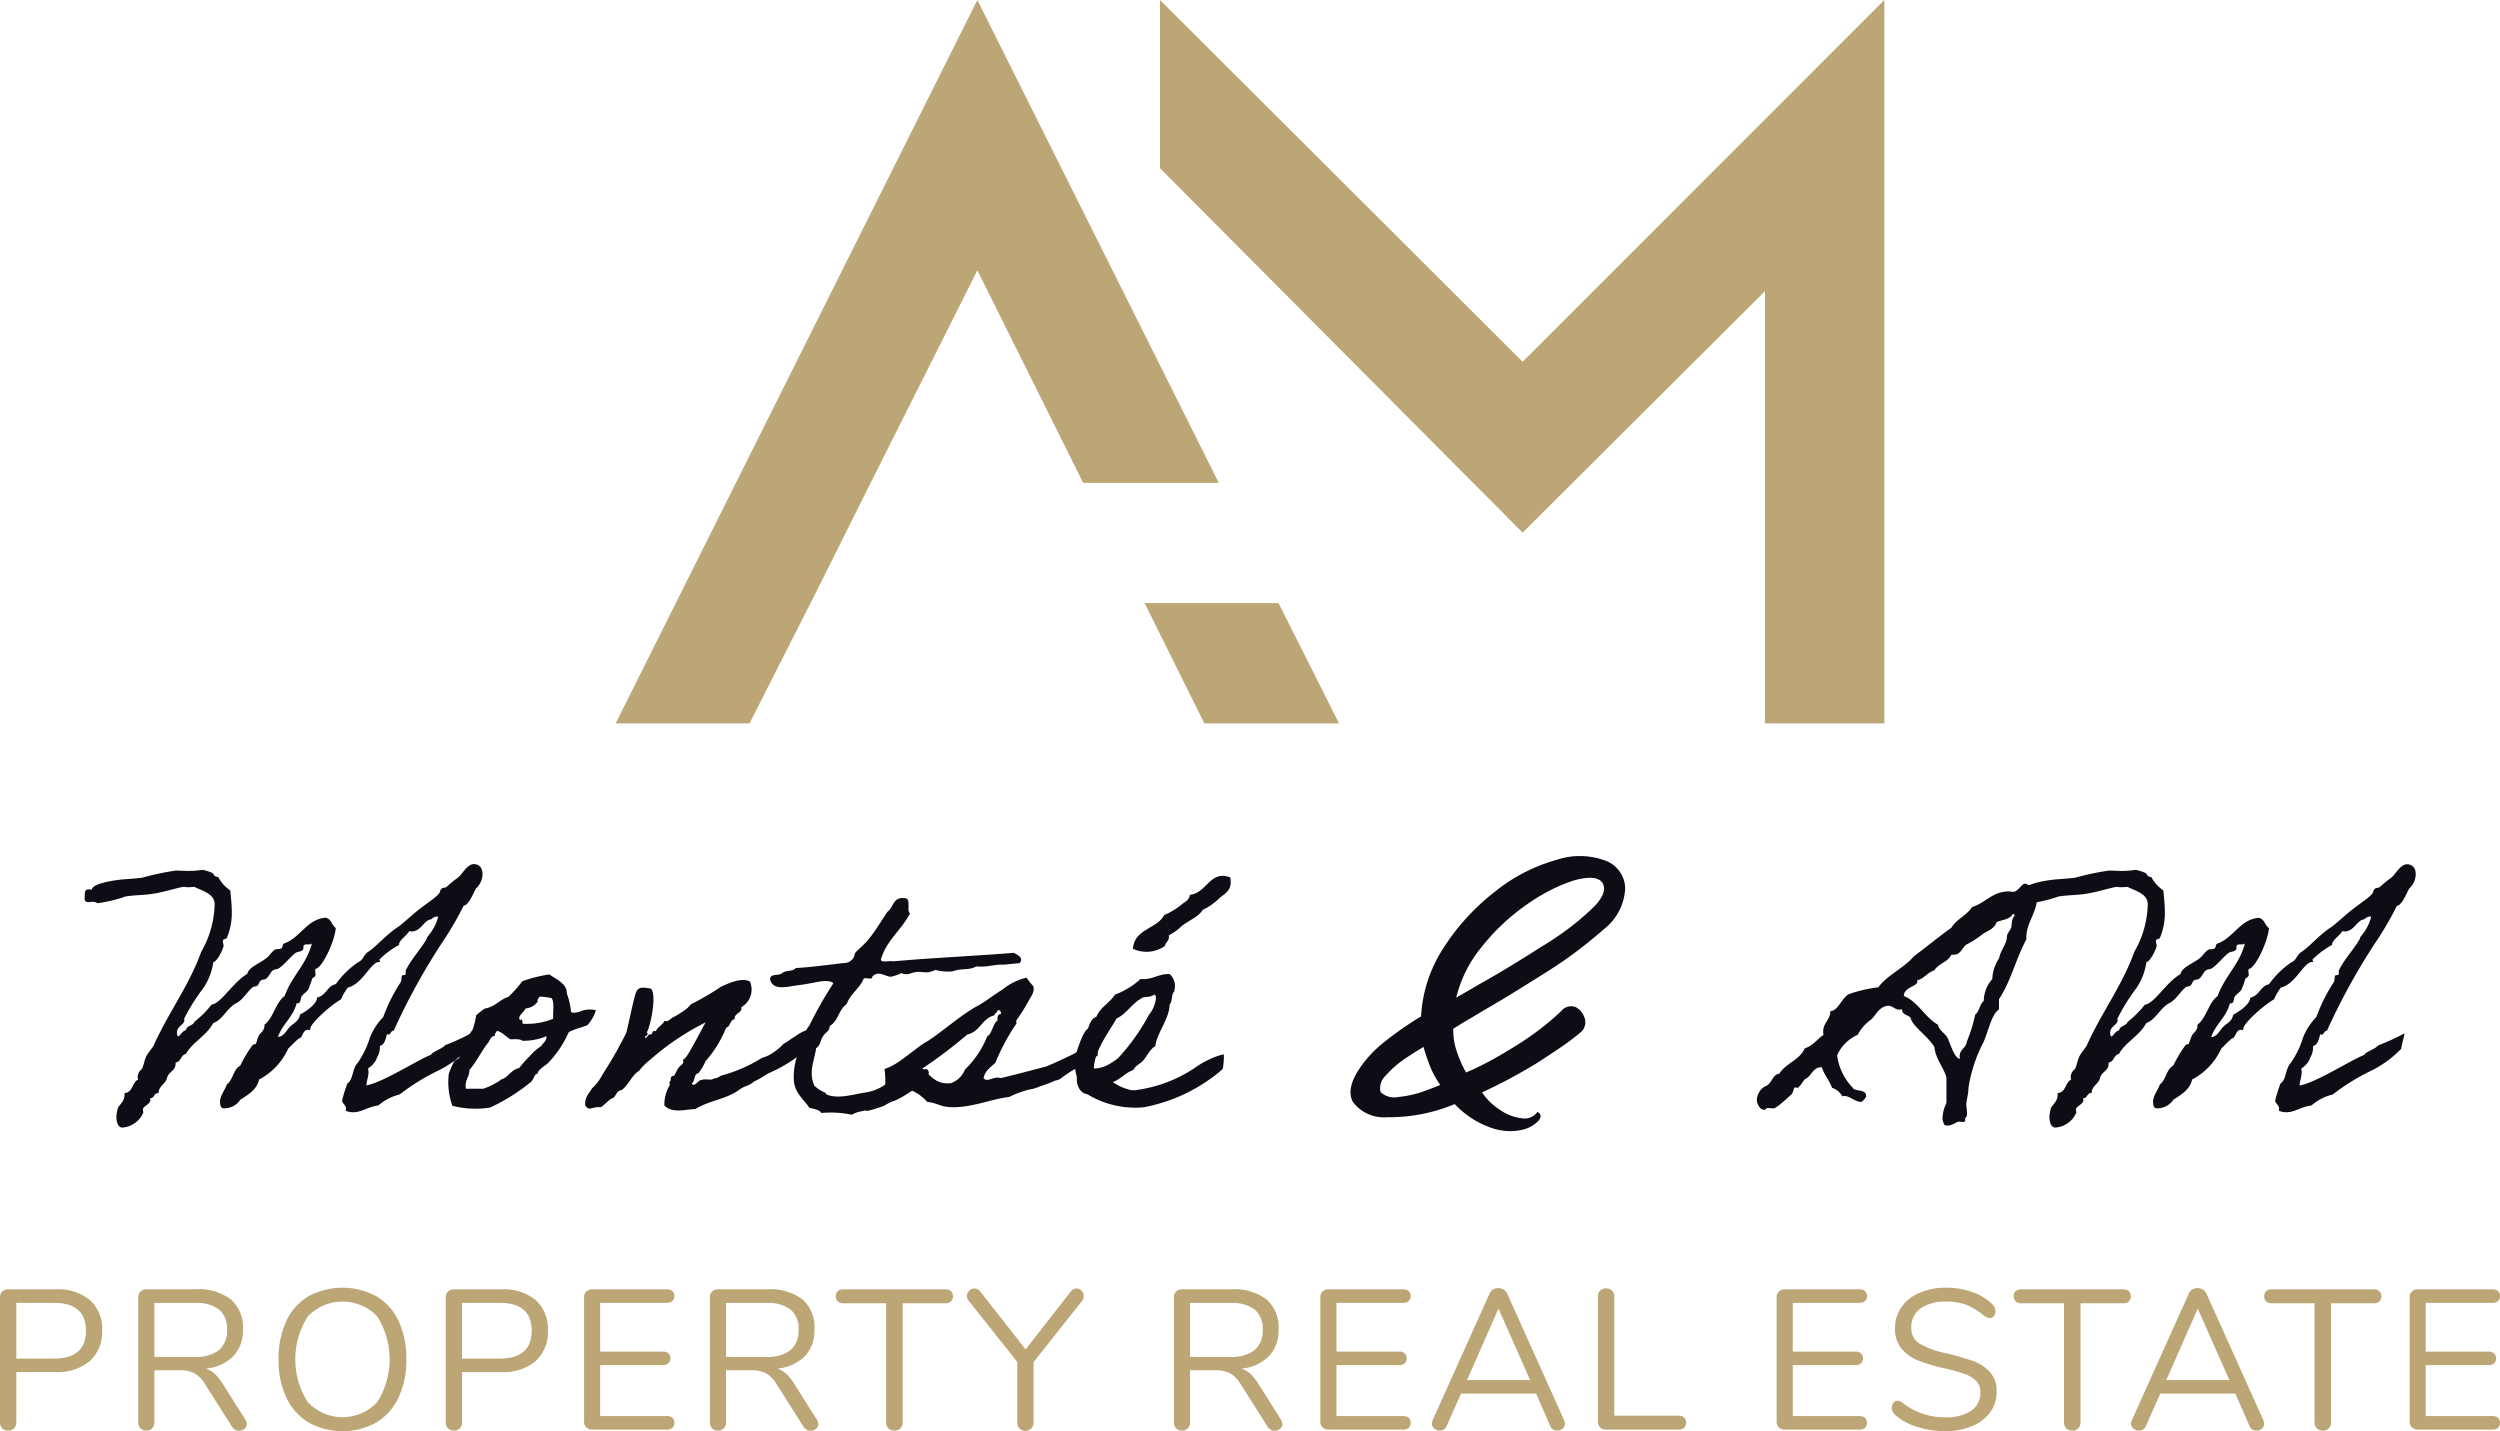
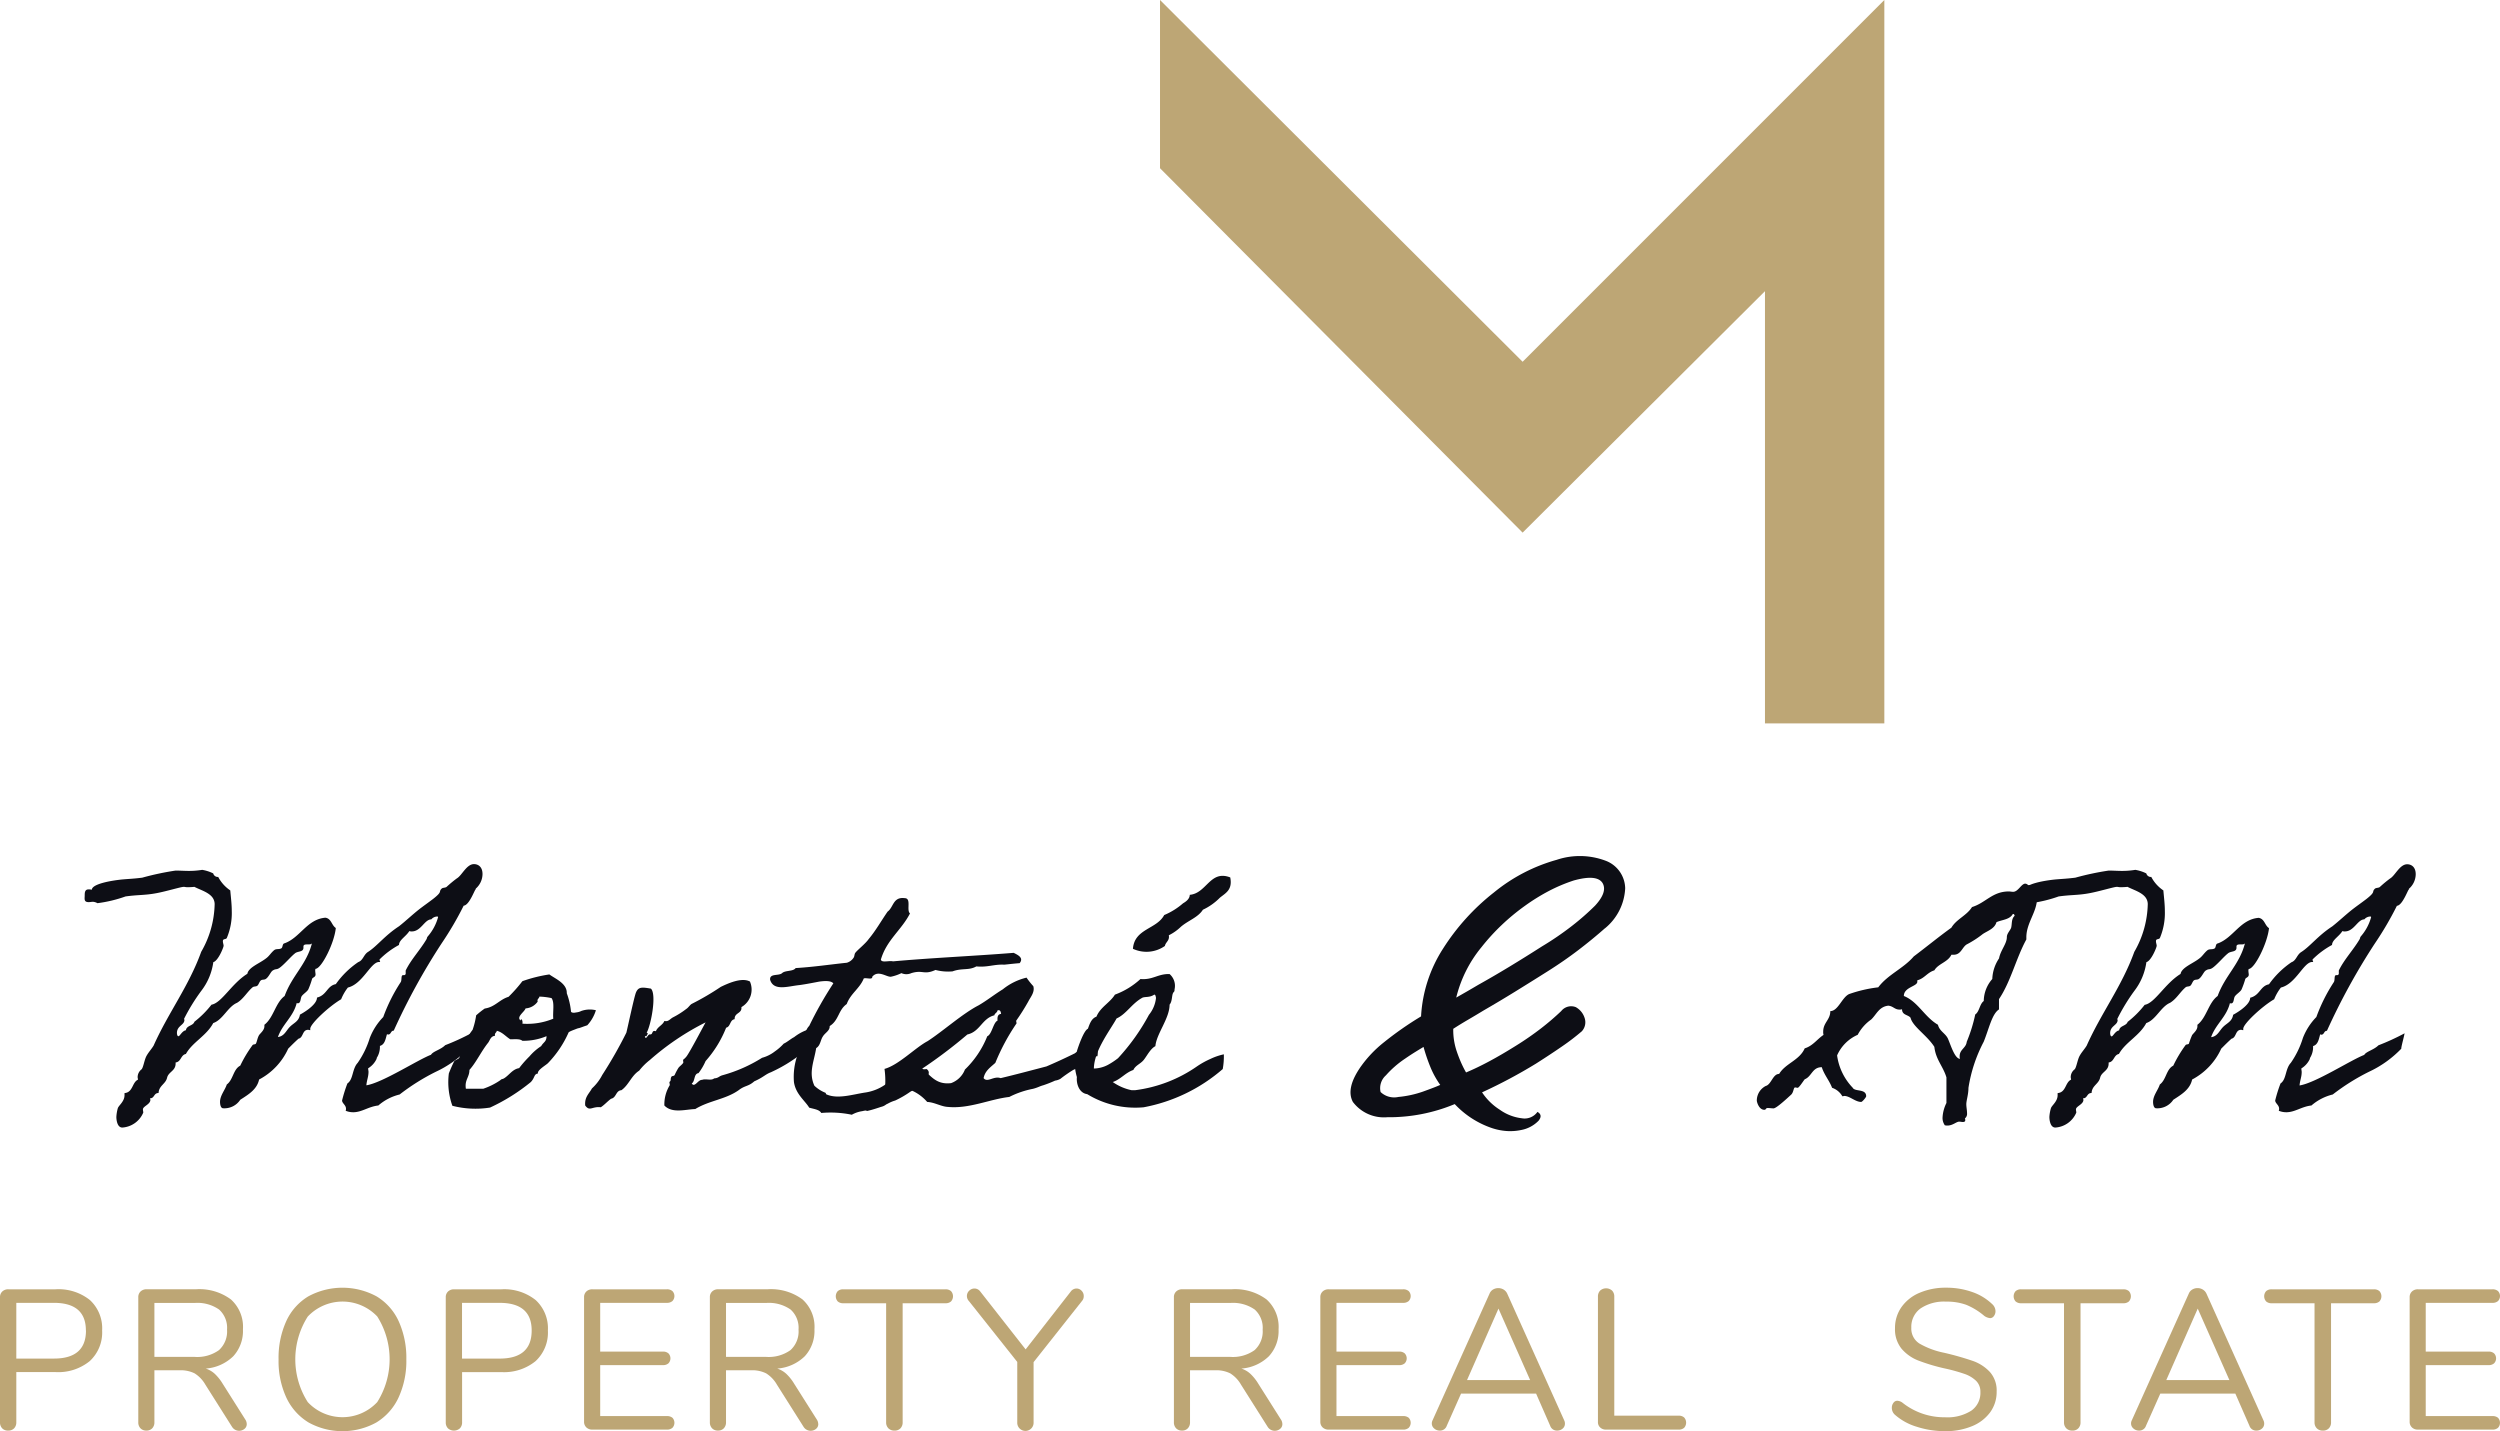
<svg xmlns="http://www.w3.org/2000/svg" width="167.238" height="95.74" viewBox="0 0 167.238 95.74">
  <g data-name="Grupo 9450">
    <g data-name="Grupo 9452">
      <g data-name="Grupo 9451">
        <path data-name="Trazado 13401" d="M55.549 346.151c.024.048-.213.879-.213 1.022v.024a7.24 7.24 0 0 1-2.163 1.544 14.427 14.427 0 0 0-2.422 1.52 3.383 3.383 0 0 0-1.425.736c-.665.072-1.093.452-1.687.452a1.31 1.31 0 0 1-.5-.1.308.308 0 0 0 .023-.142c0-.238-.261-.356-.261-.546a9.581 9.581 0 0 1 .356-1.14c.4-.262.31-.974.689-1.378a6 6 0 0 0 .808-1.663 4.152 4.152 0 0 1 .9-1.4 11.226 11.226 0 0 1 1.164-2.328c.1-.142 0-.475.166-.475h.071a.107.107 0 0 0 .1-.119v-.19c.357-.736.951-1.354 1.378-2.067.071-.119.023-.119.1-.214a3.29 3.29 0 0 0 .688-1.283c0-.048-.023-.048-.071-.048a.531.531 0 0 0-.38.19c-.452 0-.689.808-1.306.808a.46.46 0 0 1-.166-.024c-.214.356-.689.594-.689.927a5.627 5.627 0 0 0-1.306.974.622.622 0 0 0 .048.166h-.072c-.57 0-1.093 1.473-2.09 1.71a3.191 3.191 0 0 0-.451.784c-.783.452-2.067 1.639-2.067 1.972v.095c-.048 0-.1-.024-.143-.024-.4 0-.309.523-.642.594-.237.214-.357.333-.689.665a4.376 4.376 0 0 1-1.948 2.067c-.142.666-.711 1-1.259 1.354a1.272 1.272 0 0 1-1.139.57c-.191 0-.215-.309-.215-.428 0-.428.332-.784.452-1.164.428-.309.428-1.021.9-1.259a8.508 8.508 0 0 1 .809-1.354c.046-.095.19-.048.237-.118.071-.119.1-.38.213-.57.1-.143.357-.333.357-.594v-.1c.618-.475.737-1.473 1.354-1.924.5-1.378 1.474-2.114 1.829-3.54-.072.19-.546-.024-.571.214v.095c0 .309-.379.214-.57.38-.237.19-.523.523-.808.784-.428.4-.4.19-.665.356-.143.071-.262.428-.476.57-.1.071-.237.024-.332.1s-.143.285-.237.356-.238.024-.332.119c-.357.309-.594.76-1.022 1.022-.618.261-.951 1.14-1.592 1.354-.451.855-1.4 1.283-1.829 2.067-.356.072-.308.522-.688.57v.071c0 .5-.475.546-.571.95-.1.427-.545.522-.57 1.021-.332 0-.262.356-.57.356 0 .048.023.071.023.1 0 .308-.5.428-.5.641 0 .071.024.143.024.214a1.64 1.64 0 0 1-1.4 1c-.356 0-.4-.546-.4-.713a2.656 2.656 0 0 1 .094-.57c.049-.19.452-.452.452-.879v-.143c.57-.048.5-.712.9-.9 0-.048-.023-.118-.023-.166a.664.664 0 0 1 .262-.523c.119-.119.189-.642.332-.9s.332-.451.475-.689c.973-2.186 2.352-3.967 3.183-6.272a6.611 6.611 0 0 0 .9-3.183c0-.713-.856-.9-1.354-1.164a4.3 4.3 0 0 1-.475.024c-.119 0-.166-.024-.237-.024-.191 0-1.188.308-1.853.428-.76.142-1.188.095-2.043.214a8.91 8.91 0 0 1-1.877.451.749.749 0 0 0-.308-.095c-.071 0-.166.024-.286.024-.332 0-.26-.238-.26-.452s.023-.4.26-.4a.736.736 0 0 1 .215.024c.023-.4 1.33-.618 2.042-.689.571-.048.76-.048 1.331-.119a18.784 18.784 0 0 1 2.233-.475c.285 0 .594.023.879.023a5.412 5.412 0 0 0 .9-.071 2.607 2.607 0 0 1 .737.238.317.317 0 0 0 .334.237 2.459 2.459 0 0 0 .807.9c.048.523.1.95.1 1.378a4.279 4.279 0 0 1-.332 1.806c-.071.119-.262.024-.262.214 0 .119.048.214.048.309s-.356 1-.689 1.093a4.039 4.039 0 0 1-.808 1.924 12.781 12.781 0 0 0-1.148 1.867c0 .024.023.048.023.071 0 .356-.5.38-.5.879 0 .071.024.214.1.214.1 0 .238-.356.5-.4.049-.332.477-.285.571-.57a6.463 6.463 0 0 0 1.14-1.14c.689-.119 1.354-1.425 2.4-2.067.072-.428.808-.689 1.236-1.021.237-.167.332-.38.57-.57.143-.1.332-.024.475-.119.1-.071.048-.309.214-.333 1.046-.38 1.5-1.615 2.733-1.71.4.071.4.5.688.689-.094 1-.95 2.708-1.354 2.732a.218.218 0 0 0-.023.118c0 .1.023.19.023.262 0 .19-.214.19-.237.309a5.384 5.384 0 0 1-.238.665c-.071.166-.332.309-.451.475-.094.143-.048.475-.26.475a.087.087 0 0 1-.072-.024c-.238.95-.95 1.4-1.259 2.281.428-.048.546-.428.808-.689s.594-.356.665-.808c0 0 1.14-.594 1.14-1.14.665-.166.665-.784 1.259-.9a5.88 5.88 0 0 1 1.5-1.473c.332-.119.357-.5.665-.689.594-.38 1.117-1.093 2.067-1.711.451-.356.9-.784 1.354-1.14.309-.238.546-.4.926-.689.666-.523.332-.452.571-.689.071-.071.261-.048.332-.118a7.8 7.8 0 0 1 .689-.57c.332-.19.641-.95 1.139-.95.262 0 .571.166.571.665a1.311 1.311 0 0 1-.451.974v.071c0-.214-.4 1.045-.809 1.069a21.781 21.781 0 0 1-1.472 2.518 43.04 43.04 0 0 0-3.207 5.844c-.215 0-.166.261-.381.261-.023 0-.047-.024-.071-.024-.1.333-.142.689-.474.784a1.363 1.363 0 0 1-.215.808v.047a1.475 1.475 0 0 1-.57.642c0 .095.024.166.024.238 0 .332-.12.57-.143.9 1.069-.166 3.444-1.71 4.323-2.043.143-.238.642-.332.951-.642a15.2 15.2 0 0 0 1.758-.808" transform="translate(-24.017 -277.045)" style="fill:#0d0e15" />
        <path data-name="Trazado 13402" d="M159.4 376.351a5.872 5.872 0 0 1 .57-.452c.689-.1.974-.594 1.592-.784a9.776 9.776 0 0 0 .926-1.045 9.513 9.513 0 0 1 1.805-.452c.38.285 1.188.594 1.165 1.259a4.871 4.871 0 0 1 .284 1.236c.024.048.143.095.333.048a1 1 0 0 0 .357-.1 1.719 1.719 0 0 1 .974-.048 2.6 2.6 0 0 1-.571 1c-.046.024-.142.048-.333.119-.379.142-.142.023-.5.166-.379.142-.428.19-.428.214a7.014 7.014 0 0 1-1.378 2.043c-.143.142-.737.475-.665.689-.285.048-.189.262-.475.57a12.658 12.658 0 0 1-2.732 1.71 6.215 6.215 0 0 1-2.519-.119 4.707 4.707 0 0 1-.237-2.162 8.129 8.129 0 0 1 .357-.808c.046-.095.285-.142.332-.237.1-.143.047-.309.119-.452a5.506 5.506 0 0 1 .783-1.426 5.294 5.294 0 0 0 .238-.974m1.259 1.378c-.285.024-.332.285-.451.452-.475.594-.808 1.33-1.259 1.829 0 .5-.332.665-.238 1.259h1.165a4.643 4.643 0 0 0 1.139-.57c.1-.1.1-.048.238-.119.356-.214.571-.617 1.021-.689a7.18 7.18 0 0 1 .689-.784 3.629 3.629 0 0 1 .785-.689c.166-.285.357-.285.357-.665a4 4 0 0 1-1.616.309c-.166-.143-.5-.1-.808-.1-.309-.19-.523-.475-.9-.57-.024.142-.166.142-.119.332m2.851-2.281a1.075 1.075 0 0 1-.809.452c-.071.238-.641.57-.332.808.024-.19.166 0 .12.214a4.552 4.552 0 0 0 2.066-.333c-.046-.451.1-1.093-.118-1.378a4.43 4.43 0 0 0-.809-.1c-.023.143-.166.143-.118.332" transform="translate(-127.543 -308.433)" style="fill:#0d0e15" />
        <path data-name="Trazado 13403" d="M217.894 381.74c-.4.142-.5.332-1.139.617-.4.356-.618.261-1.046.594-.879.618-1.971.689-2.9 1.259-.666.023-1.544.309-2.067-.237a2.466 2.466 0 0 1 .357-1.354c.023-.048-.049-.214 0-.237.118-.095.023-.19.118-.333.024-.071.166-.024.215-.119a3.917 3.917 0 0 1 .237-.452c.071-.118.237-.214.333-.356.024-.024-.024-.19 0-.214a1.128 1.128 0 0 0 .237-.238c.238-.333.975-1.734 1.259-2.257a17.422 17.422 0 0 0-3.729 2.518 4.037 4.037 0 0 0-.713.713c-.523.332-.689.95-1.188 1.306-.38.024-.332.5-.689.57-.237.166-.428.4-.689.57-.594-.071-.736.309-1.044-.118-.049-.57.26-.784.45-1.14a3.211 3.211 0 0 0 .689-.9 29.164 29.164 0 0 0 1.615-2.832c.1-.4.523-2.4.642-2.685.166-.4.428-.356 1-.261.4.38 0 2.471-.285 2.946.166.071 0 .119 0 .237h-.119c.071.332.19-.166.356-.118.215 0 .071-.309.381-.214.117-.309.45-.4.569-.689.262.071.357-.119.57-.237a5.615 5.615 0 0 0 .9-.57c.119-.071.238-.262.356-.333a17.876 17.876 0 0 0 1.948-1.14c.4-.19 1.379-.665 1.948-.356a1.349 1.349 0 0 1-.57 1.71c.046.452-.475.357-.452.808-.332.048-.262.5-.57.57A7.516 7.516 0 0 1 213.5 381a3.748 3.748 0 0 1-.474.807c-.332.048-.214.547-.452.69.191.309.428-.262.689-.238.237-.1.618.071.808-.1.309-.023.309-.143.571-.214a9.873 9.873 0 0 0 2.636-1.163 2.421 2.421 0 0 0 .856-.428 3.416 3.416 0 0 0 .594-.522c.19-.072.522-.356.688-.428a3.1 3.1 0 0 1 1.5-.641c.118 1.117-.143 1.568-.5 1.592-.214 0-.594.142-.617.238a9.847 9.847 0 0 1-1.9 1.141" transform="translate(-166.299 -310.02)" style="fill:#0d0e15" />
        <path data-name="Trazado 13404" d="M280.993 358.963c-.57.261-.831.57-1.211.76a6.544 6.544 0 0 1-1.022.594 2.246 2.246 0 0 0-.5.213c-.143.048-.166.143-.451.214-.143.048-.571.19-.785.238-.357.1.024-.071-.475.048a1.974 1.974 0 0 0-.689.238 6.96 6.96 0 0 0-2.044-.119c-.142-.238-.5-.261-.808-.356-.285-.475-.9-.9-1.02-1.711a4.357 4.357 0 0 1 .237-1.805c.285-.594.451-1.64.783-1.948a25.331 25.331 0 0 1 1.616-2.851c-.166-.19-.571-.166-.927-.119-.262.047-.832.166-1.354.237-.737.071-1.71.428-1.948-.356-.048-.452.594-.238.808-.452.214-.19.736-.095.9-.332 1.188-.071 2.281-.237 3.422-.356a.817.817 0 0 0 .451-.332c.071-.1.048-.238.118-.333.166-.214.665-.594.9-.927.477-.57.832-1.211 1.26-1.829.4-.285.356-1 1.14-.9.474 0 .1.808.357 1.022-.571 1.116-1.569 1.781-1.948 3.088.046.238.57.048.807.119 2.637-.238 5.441-.357 8.077-.57.285.142.689.333.4.689-.594.048-1.093.118-1.069.1-.666-.024-1.093.19-1.83.118-.5.285-.951.095-1.591.332a3.3 3.3 0 0 1-1.14-.095c-.783.356-.832-.024-1.616.213a.809.809 0 0 1-.665 0 2.907 2.907 0 0 1-.689.238c-.285.048-.854-.475-1.259 0 .023.238-.4.048-.57.119-.262.665-.878 1-1.139 1.711-.571.4-.523 1.093-1.141 1.473.024.308-.308.451-.451.689-.166.238-.166.618-.451.784-.143.9-.523 1.64-.12 2.518a2.28 2.28 0 0 0 .689.451c.1.024.071.1.1.119.76.356 1.806 0 2.638-.119a3.141 3.141 0 0 0 1.306-.522c.023-.024.642-.332.665-.332.19-.095.332-.262.546-.356a6.785 6.785 0 0 1 .689-.119c.119-.262.546-.191.879-.238.356.285-.1.5.119.76" transform="translate(-218.877 -286.697)" style="fill:#0d0e15" />
        <path data-name="Trazado 13405" d="M310.591 381.964a5.817 5.817 0 0 0-.046-1.117c.95-.262 2.066-1.426 2.875-1.853 1-.641 2.352-1.853 3.42-2.4.571-.332 1.069-.736 1.616-1.069a4 4 0 0 1 1.591-.784 4.832 4.832 0 0 0 .452.57c.119.4-.191.736-.332 1.021a14.478 14.478 0 0 1-.808 1.283c-.023.048.048.19 0 .214a14.126 14.126 0 0 0-1.4 2.613c-.308.285-.689.522-.785 1.022.262.332.666-.167 1.142 0 1-.238 2.066-.523 3.064-.784a37.376 37.376 0 0 0 3.4-1.663c0 .5.1 1.117-.071.974-.262.1-.617.5-.855.594-.071.024-.284.214-.356.214a1.38 1.38 0 0 0-.332.119 8.987 8.987 0 0 0-.856.594 1.049 1.049 0 0 1-.356.119 7.837 7.837 0 0 1-.785.309c-.261.071-.332.142-.689.238a6.024 6.024 0 0 0-1.591.546c-1.283.142-2.684.808-4.109.665-.452-.023-.88-.308-1.379-.332a2.914 2.914 0 0 0-1.14-.808 1.379 1.379 0 0 1 0-.974c-.356-.095-.356.167-.571.214-.071.166-.428.024-.451.238-.285.166-.642.332-.642.238m5.322-1.069a6.373 6.373 0 0 0 1.5-2.233c.309-.119.4-.926.688-1.045-.023-.261.024-.428.238-.452-.023-.142-.048-.285-.238-.238-.023.166-.19.19-.213.333-.831.213-.951 1.093-1.806 1.283a32.3 32.3 0 0 1-3.016 2.281c.569.475.926 1.093 1.924.974a1.575 1.575 0 0 0 .926-.9" transform="translate(-251.376 -309.342)" style="fill:#0d0e15" />
        <path data-name="Trazado 13406" d="M387.211 351.939a11.216 11.216 0 0 1-5.3 2.566 6.163 6.163 0 0 1-3.777-.879c-.547-.071-.737-.712-.689-1.14a3.668 3.668 0 0 1-.1-1.616s.1-.047.1-.119c.071-.238.451-1.378.736-1.5.12-.332.238-.689.571-.808.262-.642.9-.926 1.236-1.473a5.176 5.176 0 0 0 1.71-1.045c.832.071 1.164-.356 1.948-.332a1.041 1.041 0 0 1 .332 1.022c0 .19-.048.143-.094.238-.1.166-.049.569-.238.783 0 .926-.879 1.948-.95 2.78-.332.166-.571.665-.785.927s-.546.356-.689.665c-.545.19-.831.618-1.377.808a3.382 3.382 0 0 0 1.259.546h.238a9.279 9.279 0 0 0 4.133-1.591 5.672 5.672 0 0 1 .9-.5 4.077 4.077 0 0 1 .9-.309 4.769 4.769 0 0 1-.072.974m-5.392-4.751c-.689.38-1.068 1.093-1.71 1.377-.428.784-1.5 2.138-1.52 3.35a2.085 2.085 0 0 0 .927-.238 4.852 4.852 0 0 0 .688-.452 14.042 14.042 0 0 0 2.068-2.9 2.145 2.145 0 0 0 .474-1.14c-.023-.071-.023-.214-.119-.214-.309.214-.617.119-.808.214m5.892-8.054c.166.832-.309 1.046-.689 1.354a3.957 3.957 0 0 1-1.14.808c-.332.522-.974.712-1.473 1.14a3.211 3.211 0 0 1-.808.57c.071.356-.214.451-.261.713a2.143 2.143 0 0 1-2.138.19c.1-1.354 1.592-1.306 2.091-2.257a4.643 4.643 0 0 0 1.259-.784c.118-.071.451-.261.451-.57 1.14-.1 1.354-1.687 2.708-1.164" transform="translate(-305.406 -280.433)" style="fill:#0d0e15" />
        <path data-name="Trazado 13407" d="M491.143 336.915q-.831.736-1.782 1.461t-2.042 1.413q-1.092.689-2.149 1.342t-2.125 1.27c-.366.222-.717.432-1.057.63s-.669.4-.986.605a4.4 4.4 0 0 0 .237 1.52q.12.356.274.712a7.136 7.136 0 0 0 .345.689q.735-.308 1.556-.748t1.769-1.033a20.006 20.006 0 0 0 1.7-1.176 17.206 17.206 0 0 0 1.343-1.152.847.847 0 0 1 .973-.261 1.261 1.261 0 0 1 .594.736.887.887 0 0 1-.191.879 15.139 15.139 0 0 1-1.318 1.009q-.773.534-1.745 1.152a34.167 34.167 0 0 1-3.61 1.924 3.958 3.958 0 0 0 1.188 1.164 3.168 3.168 0 0 0 1.472.57 1.056 1.056 0 0 0 1.046-.427q.379.214.071.594a2.175 2.175 0 0 1-1.164.618 3.548 3.548 0 0 1-.926.071 3.992 3.992 0 0 1-1.068-.214 6.079 6.079 0 0 1-2.447-1.591 11.412 11.412 0 0 1-4.513.879 2.6 2.6 0 0 1-2.3-1.022q-.5-.926.571-2.422a7.957 7.957 0 0 1 1.519-1.579 22.253 22.253 0 0 1 2.47-1.722 9.3 9.3 0 0 1 1.473-4.536 14.952 14.952 0 0 1 3.4-3.753 11.518 11.518 0 0 1 4.2-2.185 4.885 4.885 0 0 1 3.3.071 2.011 2.011 0 0 1 1.282 1.829 3.676 3.676 0 0 1-1.353 2.683m-15.01 10.949a1.318 1.318 0 0 0 1.187.332 6.907 6.907 0 0 0 1.639-.356q.856-.308 1.165-.451a5.9 5.9 0 0 1-.665-1.211 11.677 11.677 0 0 1-.452-1.33c-.158.095-.341.206-.546.333s-.436.277-.688.451a6.623 6.623 0 0 0-1.283 1.117 1.145 1.145 0 0 0-.356 1.116m5.059-6.317.7-.4q.369-.213.771-.451 1.021-.57 2.079-1.211t2.173-1.354a20.179 20.179 0 0 0 2.018-1.378 16.983 16.983 0 0 0 1.545-1.354q.854-.926.5-1.52-.381-.594-1.924-.166a10.9 10.9 0 0 0-1.616.677 13.368 13.368 0 0 0-1.638 1.01 14.506 14.506 0 0 0-1.568 1.294 14.006 14.006 0 0 0-1.353 1.484 8.444 8.444 0 0 0-1.687 3.373" transform="translate(-383.786 -274.814)" style="fill:#0d0e15" />
        <path data-name="Trazado 13408" d="M629.374 357.855a.853.853 0 0 1-.142-.475 2.451 2.451 0 0 1 .261-1v-1.71c-.215-.736-.713-1.188-.808-2.043-.475-.76-1.449-1.354-1.592-1.948-.166-.214-.57-.166-.57-.57a.462.462 0 0 1-.166.024c-.333 0-.428-.238-.76-.262-.618.072-.785.594-1.14.927a2.894 2.894 0 0 0-.9 1.022 2.683 2.683 0 0 0-1.378 1.378 3.87 3.87 0 0 0 1.045 2.162c.143.285.9.048.9.57 0 .072-.261.38-.333.38-.4 0-.76-.4-1.139-.4a1.023 1.023 0 0 1-.12.024 1.257 1.257 0 0 0-.688-.57c-.191-.5-.523-.855-.689-1.378-.642 0-.665.618-1.14.808-.1.119-.38.57-.474.57-.049 0-.12-.024-.167-.024-.118 0-.094.309-.26.475-.309.285-1 .926-1.188.926-.12 0-.262-.024-.381-.024-.166 0-.094.118-.237.118-.357 0-.5-.522-.5-.617a1.1 1.1 0 0 1 .594-.974c.38-.1.474-.808.9-.808.428-.713 1.354-.9 1.711-1.71.546-.166.831-.618 1.259-.9a.671.671 0 0 1-.023-.214c0-.618.476-.784.476-1.378.522 0 .783-.926 1.259-1.14a9.038 9.038 0 0 1 1.948-.451c.641-.855 1.687-1.259 2.376-2.067.854-.641 1.662-1.307 2.518-1.924.333-.57 1.022-.807 1.378-1.378.926-.285 1.354-1.045 2.47-1.045.072 0 .166.024.286.024.332 0 .546-.546.808-.546a.281.281 0 0 1 .19.1h.071c.381 0 .523.9.523.879 0 .926-.713 1.639-.713 2.613v.142c-.688 1.259-1.045 2.828-1.83 3.991v.689c-.474.309-.665 1.283-1.022 2.162a9.86 9.86 0 0 0-1.021 3.088c0 .452-.143.832-.143 1.093 0 .19.048.4.048.594a.388.388 0 0 1-.143.356.254.254 0 0 1 .024.119c0 .095-.071.119-.166.119-.071 0-.166-.024-.237-.024-.191 0-.428.262-.785.262a.527.527 0 0 1-.191-.024m3.469-13.589c-.119.452-.617.594-.926.808a6.794 6.794 0 0 1-1.022.665c-.356.166-.4.736-.95.713h-.119c-.237.5-.88.594-1.14 1.045-.475.142-.666.546-1.14.665v.1c0 .309-.9.356-.9.95.95.38 1.378 1.4 2.281 1.924.1.428.5.57.666.927.19.427.45 1.33.807 1.354a.47.47 0 0 1-.023-.166c0-.475.427-.546.475-.974a10.357 10.357 0 0 0 .569-1.829c.286-.19.286-.689.57-.9a2.267 2.267 0 0 1 .571-1.473 2.646 2.646 0 0 1 .451-1.378c.1-.546.523-.974.523-1.426 0-.238.214-.427.285-.618.072-.261 0-.593.238-.807-.024-.048-.024-.119-.1-.119h-.024c-.213.38-.711.38-1.093.546" transform="translate(-499.286 -282.596)" style="fill:#0d0e15" />
        <path data-name="Trazado 13409" d="M734.27 346.151c.023.048-.215.879-.215 1.022v.024a7.22 7.22 0 0 1-2.161 1.544 14.438 14.438 0 0 0-2.424 1.52 3.4 3.4 0 0 0-1.426.736c-.665.072-1.093.452-1.687.452a1.315 1.315 0 0 1-.5-.1.3.3 0 0 0 .024-.142c0-.238-.261-.356-.261-.546a9.209 9.209 0 0 1 .357-1.14c.4-.262.308-.974.689-1.378a6 6 0 0 0 .807-1.663 4.134 4.134 0 0 1 .9-1.4 11.227 11.227 0 0 1 1.164-2.328c.1-.142 0-.475.167-.475h.071a.108.108 0 0 0 .1-.119v-.19c.356-.736.95-1.354 1.377-2.067.071-.119.023-.119.094-.214a3.264 3.264 0 0 0 .689-1.283c0-.048-.023-.048-.071-.048a.528.528 0 0 0-.38.19c-.451 0-.689.808-1.306.808a.461.461 0 0 1-.166-.024c-.214.356-.689.594-.689.927a5.652 5.652 0 0 0-1.307.974.583.583 0 0 0 .048.166h-.071c-.571 0-1.093 1.473-2.091 1.71a3.228 3.228 0 0 0-.451.784c-.785.452-2.068 1.639-2.068 1.972v.095c-.047 0-.094-.024-.142-.024-.4 0-.308.523-.642.594-.237.214-.356.333-.688.665a4.4 4.4 0 0 1-1.948 2.067c-.143.666-.714 1-1.259 1.354a1.277 1.277 0 0 1-1.141.57c-.189 0-.213-.309-.213-.428 0-.428.332-.784.451-1.164.428-.309.428-1.021.9-1.259a8.433 8.433 0 0 1 .807-1.354c.047-.095.191-.048.238-.118a5.855 5.855 0 0 1 .214-.57c.1-.143.356-.333.356-.594v-.1c.617-.475.737-1.473 1.354-1.924.5-1.378 1.473-2.114 1.83-3.54-.071.19-.546-.024-.57.214v.095c0 .309-.381.214-.571.38-.238.19-.523.523-.808.784-.428.4-.4.19-.665.356-.143.071-.262.428-.475.57-.1.071-.238.024-.332.1s-.143.285-.238.356-.237.024-.332.119c-.356.309-.594.76-1.022 1.022-.617.261-.95 1.14-1.591 1.354-.451.855-1.4 1.283-1.829 2.067-.357.072-.309.522-.689.57v.071c0 .5-.475.546-.57.95-.1.427-.547.522-.571 1.021-.332 0-.262.356-.571.356 0 .048.025.071.025.1 0 .308-.5.428-.5.641 0 .071.023.143.023.214a1.64 1.64 0 0 1-1.4 1c-.357 0-.4-.546-.4-.713a2.527 2.527 0 0 1 .1-.57c.046-.19.451-.452.451-.879v-.143c.571-.048.5-.712.9-.9 0-.048-.024-.118-.024-.166a.664.664 0 0 1 .262-.523c.119-.119.191-.642.333-.9s.333-.451.475-.689c.974-2.186 2.352-3.967 3.184-6.272a6.635 6.635 0 0 0 .9-3.183c0-.713-.855-.9-1.354-1.164a4.282 4.282 0 0 1-.474.024c-.12 0-.167-.024-.238-.024-.189 0-1.188.308-1.853.428-.76.142-1.188.095-2.044.214a8.894 8.894 0 0 1-1.876.451.764.764 0 0 0-.309-.095c-.072 0-.166.024-.285.024-.332 0-.262-.238-.262-.452s.025-.4.262-.4a.722.722 0 0 1 .213.024c.024-.4 1.331-.618 2.044-.689.571-.048.76-.048 1.331-.119a18.787 18.787 0 0 1 2.233-.475c.285 0 .594.023.879.023a5.472 5.472 0 0 0 .9-.071 2.618 2.618 0 0 1 .736.238.317.317 0 0 0 .332.237 2.473 2.473 0 0 0 .808.9c.048.523.1.95.1 1.378a4.294 4.294 0 0 1-.332 1.806c-.072.119-.262.024-.262.214 0 .119.048.214.048.309s-.357 1-.689 1.093a4.052 4.052 0 0 1-.807 1.924 12.82 12.82 0 0 0-1.141 1.877c0 .024.024.048.024.071 0 .356-.5.38-.5.879 0 .071.023.214.1.214.094 0 .237-.356.5-.4.047-.332.474-.285.57-.57a6.462 6.462 0 0 0 1.14-1.14c.689-.119 1.354-1.425 2.4-2.067.071-.428.808-.689 1.236-1.021.238-.167.332-.38.571-.57.142-.1.333-.024.474-.119.1-.071.048-.309.214-.333 1.045-.38 1.5-1.615 2.732-1.71.4.071.4.5.689.689-.1 1-.951 2.708-1.354 2.732a.219.219 0 0 0-.023.118c0 .1.023.19.023.262 0 .19-.212.19-.237.309a5.807 5.807 0 0 1-.237.665c-.072.166-.333.309-.452.475-.1.143-.046.475-.262.475a.087.087 0 0 1-.071-.024c-.237.95-.951 1.4-1.259 2.281.428-.048.546-.428.808-.689s.593-.356.665-.808c0 0 1.14-.594 1.14-1.14.665-.166.665-.784 1.259-.9a5.9 5.9 0 0 1 1.5-1.473c.332-.119.356-.5.665-.689.594-.38 1.116-1.093 2.067-1.711.452-.356.9-.784 1.354-1.14.308-.238.547-.4.927-.689.665-.523.332-.452.569-.689.072-.071.262-.048.333-.118a8.159 8.159 0 0 1 .689-.57c.333-.19.641-.95 1.141-.95.26 0 .57.166.57.665a1.308 1.308 0 0 1-.452.974v.071c0-.214-.4 1.045-.807 1.069a21.786 21.786 0 0 1-1.474 2.518 43.326 43.326 0 0 0-3.207 5.844c-.213 0-.166.261-.379.261-.024 0-.049-.024-.072-.024-.094.333-.143.689-.476.784a1.356 1.356 0 0 1-.213.808v.047a1.479 1.479 0 0 1-.571.642c0 .095.023.166.023.238 0 .332-.119.57-.142.9 1.068-.166 3.444-1.71 4.324-2.043.142-.238.64-.332.95-.642a15.461 15.461 0 0 0 1.759-.808" transform="translate(-573.42 -277.045)" style="fill:#0d0e15" />
      </g>
-       <path data-name="Trazado 13410" d="m229.223 40.288-4.114 8.106h-8.952L240.354 0l16.151 32.3h-9.074l-7.078-14.216-7.138 14.216zm35.328 8.106h-9.013l-3.993-8.046h8.955z" transform="translate(-174.972)" style="fill:#bda675" />
      <path data-name="Trazado 13411" d="m407.278 0 24.257 24.2L455.732 0v48.394h-7.985V19.479L431.535 35.63l-24.257-24.378z" transform="translate(-329.679)" style="fill:#bda675" />
      <g data-name="Grupo 9450">
        <path data-name="Trazado 13412" d="M.147 530.2a.56.56 0 0 1-.147-.407v-8.36a.51.51 0 0 1 .153-.386.564.564 0 0 1 .406-.147h3.155a3.363 3.363 0 0 1 2.3.719 2.566 2.566 0 0 1 .818 2.037 2.6 2.6 0 0 1-.832 2.05 3.332 3.332 0 0 1-2.289.732h-2.62v3.355a.564.564 0 0 1-.146.406.53.53 0 0 1-.4.153.525.525 0 0 1-.4-.153m5.6-6.543q0-1.85-2.143-1.85H1.091v3.728h2.517q2.143 0 2.143-1.877" transform="translate(0 -434.652)" style="fill:#bda675" />
        <path data-name="Trazado 13413" d="M55.814 529.912a.4.4 0 0 1-.153.326.56.56 0 0 1-.832-.14l-1.785-2.823a2.139 2.139 0 0 0-.718-.752 2.1 2.1 0 0 0-1.012-.206h-1.677v3.475a.564.564 0 0 1-.146.406.513.513 0 0 1-.386.153.528.528 0 0 1-.4-.153.564.564 0 0 1-.146-.406v-8.36a.508.508 0 0 1 .153-.387.564.564 0 0 1 .406-.147h3.3a3.537 3.537 0 0 1 2.336.679 2.466 2.466 0 0 1 .806 2 2.5 2.5 0 0 1-.646 1.8 2.943 2.943 0 0 1-1.844.826 1.635 1.635 0 0 1 .6.346 3.147 3.147 0 0 1 .533.666l1.517 2.4a.565.565 0 0 1 .094.306m-3.488-4.5a2.491 2.491 0 0 0 1.631-.453 1.69 1.69 0 0 0 .539-1.371 1.64 1.64 0 0 0-.533-1.344 2.537 2.537 0 0 0-1.637-.439h-2.689v3.608z" transform="translate(-39.308 -434.652)" style="fill:#bda675" />
        <path data-name="Trazado 13414" d="M99.82 529.356a3.85 3.85 0 0 1-1.485-1.664 5.813 5.813 0 0 1-.519-2.542 5.943 5.943 0 0 1 .512-2.564 3.754 3.754 0 0 1 1.478-1.664 4.791 4.791 0 0 1 4.566 0 3.762 3.762 0 0 1 1.479 1.664 5.925 5.925 0 0 1 .512 2.55 5.839 5.839 0 0 1-.519 2.549 3.837 3.837 0 0 1-1.484 1.671 4.695 4.695 0 0 1-4.54 0m4.593-1.356a5.368 5.368 0 0 0 .006-5.731 3.2 3.2 0 0 0-4.652.006 5.328 5.328 0 0 0 0 5.718 3.18 3.18 0 0 0 4.646.006" transform="translate(-79.181 -434.201)" style="fill:#bda675" />
        <path data-name="Trazado 13415" d="M156.649 530.2a.561.561 0 0 1-.147-.406v-8.36a.51.51 0 0 1 .153-.386.564.564 0 0 1 .406-.147h3.155a3.364 3.364 0 0 1 2.3.719 2.566 2.566 0 0 1 .818 2.037 2.6 2.6 0 0 1-.826 2.05 3.332 3.332 0 0 1-2.29.732h-2.623v3.355a.564.564 0 0 1-.146.406.6.6 0 0 1-.8 0m5.6-6.543q0-1.85-2.143-1.85h-2.516v3.728h2.516q2.143 0 2.143-1.877" transform="translate(-126.683 -434.652)" style="fill:#bda675" />
        <path data-name="Trazado 13416" d="M205.215 530.139a.51.51 0 0 1-.153-.386v-8.32a.51.51 0 0 1 .153-.386.565.565 0 0 1 .406-.147h4.979a.543.543 0 0 1 .373.12.483.483 0 0 1 0 .666.542.542 0 0 1-.373.12h-4.459v3.261h4.193a.536.536 0 0 1 .373.12.482.482 0 0 1 0 .665.536.536 0 0 1-.373.121h-4.193v3.408h4.459a.564.564 0 0 1 .373.112.491.491 0 0 1 0 .673.538.538 0 0 1-.373.12h-4.979a.561.561 0 0 1-.406-.147" transform="translate(-165.991 -434.652)" style="fill:#bda675" />
        <path data-name="Trazado 13417" d="M256.472 529.912a.4.4 0 0 1-.153.326.56.56 0 0 1-.832-.14l-1.784-2.823a2.148 2.148 0 0 0-.719-.752 2.092 2.092 0 0 0-1.011-.206H250.3v3.475a.565.565 0 0 1-.147.406.511.511 0 0 1-.386.153.526.526 0 0 1-.4-.153.561.561 0 0 1-.147-.406v-8.36a.511.511 0 0 1 .153-.387.565.565 0 0 1 .406-.147h3.3a3.541 3.541 0 0 1 2.337.679 2.466 2.466 0 0 1 .8 2 2.5 2.5 0 0 1-.646 1.8 2.941 2.941 0 0 1-1.844.826 1.638 1.638 0 0 1 .6.346 3.117 3.117 0 0 1 .532.666l1.518 2.4a.564.564 0 0 1 .093.306m-3.488-4.5a2.5 2.5 0 0 0 1.632-.453 1.69 1.69 0 0 0 .538-1.371 1.643 1.643 0 0 0-.532-1.344 2.539 2.539 0 0 0-1.638-.439H250.3v3.608z" transform="translate(-201.733 -434.652)" style="fill:#bda675" />
        <path data-name="Trazado 13418" d="M296.963 530.2a.55.55 0 0 1-.153-.406v-7.961h-2.862a.538.538 0 0 1-.373-.12.516.516 0 0 1 0-.692.542.542 0 0 1 .373-.12h6.829a.539.539 0 0 1 .373.12.516.516 0 0 1 0 .692.535.535 0 0 1-.373.12h-2.862v7.961a.564.564 0 0 1-.146.406.529.529 0 0 1-.4.153.55.55 0 0 1-.406-.153" transform="translate(-237.532 -434.652)" style="fill:#bda675" />
        <path data-name="Trazado 13419" d="M346.817 520.621a.459.459 0 0 1 .333.147.489.489 0 0 1 .147.359.479.479 0 0 1-.121.333l-3.234 4.087v4.02a.547.547 0 1 1-1.092 0v-4.034l-3.235-4.073a.486.486 0 0 1-.133-.333.478.478 0 0 1 .153-.359.5.5 0 0 1 .353-.147.48.48 0 0 1 .386.2l3.035 3.873 3.022-3.873a.482.482 0 0 1 .386-.2" transform="translate(-274.8 -434.426)" style="fill:#bda675" />
        <path data-name="Trazado 13420" d="M419.406 529.912a.4.4 0 0 1-.153.326.56.56 0 0 1-.832-.14l-1.784-2.823a2.139 2.139 0 0 0-.719-.752 2.1 2.1 0 0 0-1.012-.206h-1.677v3.475a.564.564 0 0 1-.146.406.512.512 0 0 1-.386.153.528.528 0 0 1-.4-.153.564.564 0 0 1-.146-.406v-8.36a.508.508 0 0 1 .153-.387.564.564 0 0 1 .406-.147h3.3a3.538 3.538 0 0 1 2.336.679 2.466 2.466 0 0 1 .806 2 2.5 2.5 0 0 1-.646 1.8 2.943 2.943 0 0 1-1.844.826 1.635 1.635 0 0 1 .6.346 3.149 3.149 0 0 1 .533.666l1.517 2.4a.565.565 0 0 1 .094.306m-3.488-4.5a2.491 2.491 0 0 0 1.631-.453 1.69 1.69 0 0 0 .539-1.371 1.64 1.64 0 0 0-.533-1.344 2.536 2.536 0 0 0-1.637-.439h-2.689v3.608z" transform="translate(-333.622 -434.652)" style="fill:#bda675" />
        <path data-name="Trazado 13421" d="M463.721 530.139a.51.51 0 0 1-.153-.386v-8.32a.51.51 0 0 1 .153-.386.565.565 0 0 1 .406-.147h4.979a.543.543 0 0 1 .373.12.483.483 0 0 1 0 .666.542.542 0 0 1-.373.12h-4.459v3.261h4.193a.535.535 0 0 1 .373.12.482.482 0 0 1 0 .665.536.536 0 0 1-.373.121h-4.193v3.408h4.459a.564.564 0 0 1 .373.112.491.491 0 0 1 0 .673.538.538 0 0 1-.373.12h-4.979a.561.561 0 0 1-.406-.147" transform="translate(-375.244 -434.652)" style="fill:#bda675" />
        <path data-name="Trazado 13422" d="M511.6 529.549a.421.421 0 0 1-.153.333.541.541 0 0 1-.366.133.471.471 0 0 1-.466-.32l-.944-2.156h-5.019l-.958 2.156a.471.471 0 0 1-.466.32.552.552 0 0 1-.373-.14.435.435 0 0 1-.16-.339.481.481 0 0 1 .053-.214l3.808-8.466a.576.576 0 0 1 .239-.28.7.7 0 0 1 .706.006.627.627 0 0 1 .24.274l3.807 8.466a.494.494 0 0 1 .053.226m-6.549-2.915h4.22l-2.117-4.779z" transform="translate(-406.914 -434.315)" style="fill:#bda675" />
        <path data-name="Trazado 13423" d="M561.189 529.863a.471.471 0 0 1-.153-.366v-8.387a.566.566 0 0 1 .146-.406.6.6 0 0 1 .8 0 .562.562 0 0 1 .147.406v7.961h4.3a.538.538 0 0 1 .373.12.517.517 0 0 1 0 .692.538.538 0 0 1-.373.12h-4.859a.542.542 0 0 1-.379-.139" transform="translate(-454.141 -434.369)" style="fill:#bda675" />
-         <path data-name="Trazado 13424" d="M623.929 530.139a.51.51 0 0 1-.153-.386v-8.32a.51.51 0 0 1 .153-.386.565.565 0 0 1 .406-.147h4.979a.543.543 0 0 1 .373.12.483.483 0 0 1 0 .666.542.542 0 0 1-.373.12h-4.459v3.261h4.193a.536.536 0 0 1 .373.12.482.482 0 0 1 0 .665.537.537 0 0 1-.373.121h-4.193v3.408h4.459a.564.564 0 0 1 .373.112.491.491 0 0 1 0 .673.538.538 0 0 1-.373.12h-4.979a.562.562 0 0 1-.406-.147" transform="translate(-504.927 -434.652)" style="fill:#bda675" />
        <path data-name="Trazado 13425" d="M665.883 529.641a3.9 3.9 0 0 1-1.458-.806.61.61 0 0 1-.2-.465.526.526 0 0 1 .107-.327.311.311 0 0 1 .253-.139.641.641 0 0 1 .373.147 4.489 4.489 0 0 0 2.822.958 2.985 2.985 0 0 0 1.757-.439 1.448 1.448 0 0 0 .612-1.251 1.009 1.009 0 0 0-.293-.753 2.113 2.113 0 0 0-.773-.459 11.624 11.624 0 0 0-1.291-.359 12.512 12.512 0 0 1-1.791-.533 2.786 2.786 0 0 1-1.132-.8 2.05 2.05 0 0 1-.432-1.358 2.413 2.413 0 0 1 .432-1.417 2.8 2.8 0 0 1 1.212-.959 4.412 4.412 0 0 1 1.777-.34 5.145 5.145 0 0 1 1.737.286 3.652 3.652 0 0 1 1.351.819.649.649 0 0 1 .213.466.524.524 0 0 1-.107.326.312.312 0 0 1-.253.139.81.81 0 0 1-.385-.146 4.509 4.509 0 0 0-1.212-.745 3.776 3.776 0 0 0-1.344-.213 2.814 2.814 0 0 0-1.718.459 1.515 1.515 0 0 0-.612 1.285 1.181 1.181 0 0 0 .539 1.058 5.417 5.417 0 0 0 1.658.619 19.649 19.649 0 0 1 1.9.539 2.846 2.846 0 0 1 1.152.738 1.856 1.856 0 0 1 .459 1.318 2.306 2.306 0 0 1-.432 1.385 2.826 2.826 0 0 1-1.218.932 4.579 4.579 0 0 1-1.8.332 6.1 6.1 0 0 1-1.91-.3" transform="translate(-537.67 -434.2)" style="fill:#bda675" />
        <path data-name="Trazado 13426" d="M710.507 530.2a.546.546 0 0 1-.153-.406v-7.961h-2.862a.535.535 0 0 1-.373-.12.516.516 0 0 1 0-.692.539.539 0 0 1 .373-.12h6.829a.542.542 0 0 1 .373.12.516.516 0 0 1 0 .692.538.538 0 0 1-.373.12h-2.862v7.961a.561.561 0 0 1-.147.406.527.527 0 0 1-.4.153.548.548 0 0 1-.406-.153" transform="translate(-572.282 -434.652)" style="fill:#bda675" />
        <path data-name="Trazado 13427" d="M757.116 529.549a.423.423 0 0 1-.153.333.541.541 0 0 1-.367.133.47.47 0 0 1-.465-.32l-.945-2.156h-5.019l-.959 2.156a.47.47 0 0 1-.465.32.549.549 0 0 1-.373-.14.435.435 0 0 1-.16-.339.467.467 0 0 1 .053-.214l3.807-8.466a.576.576 0 0 1 .24-.28.679.679 0 0 1 .347-.093.669.669 0 0 1 .359.1.626.626 0 0 1 .24.274l3.808 8.466a.5.5 0 0 1 .053.226m-6.549-2.915h4.22l-2.117-4.779z" transform="translate(-605.653 -434.315)" style="fill:#bda675" />
        <path data-name="Trazado 13428" d="M798.472 530.2a.546.546 0 0 1-.153-.406v-7.961h-2.862a.535.535 0 0 1-.373-.12.516.516 0 0 1 0-.692.539.539 0 0 1 .373-.12h6.829a.542.542 0 0 1 .373.12.516.516 0 0 1 0 .692.538.538 0 0 1-.373.12h-2.862v7.961a.561.561 0 0 1-.147.406.526.526 0 0 1-.4.153.548.548 0 0 1-.406-.153" transform="translate(-643.488 -434.652)" style="fill:#bda675" />
        <path data-name="Trazado 13429" d="M846.177 530.139a.51.51 0 0 1-.153-.386v-8.32a.511.511 0 0 1 .153-.386.565.565 0 0 1 .406-.147h4.979a.543.543 0 0 1 .373.12.483.483 0 0 1 0 .666.543.543 0 0 1-.373.12H847.1v3.261h4.2a.536.536 0 0 1 .373.12.482.482 0 0 1 0 .665.537.537 0 0 1-.373.121h-4.2v3.408h4.46a.565.565 0 0 1 .373.112.491.491 0 0 1 0 .673.539.539 0 0 1-.373.12h-4.979a.561.561 0 0 1-.406-.147" transform="translate(-684.83 -434.652)" style="fill:#bda675" />
      </g>
    </g>
  </g>
</svg>